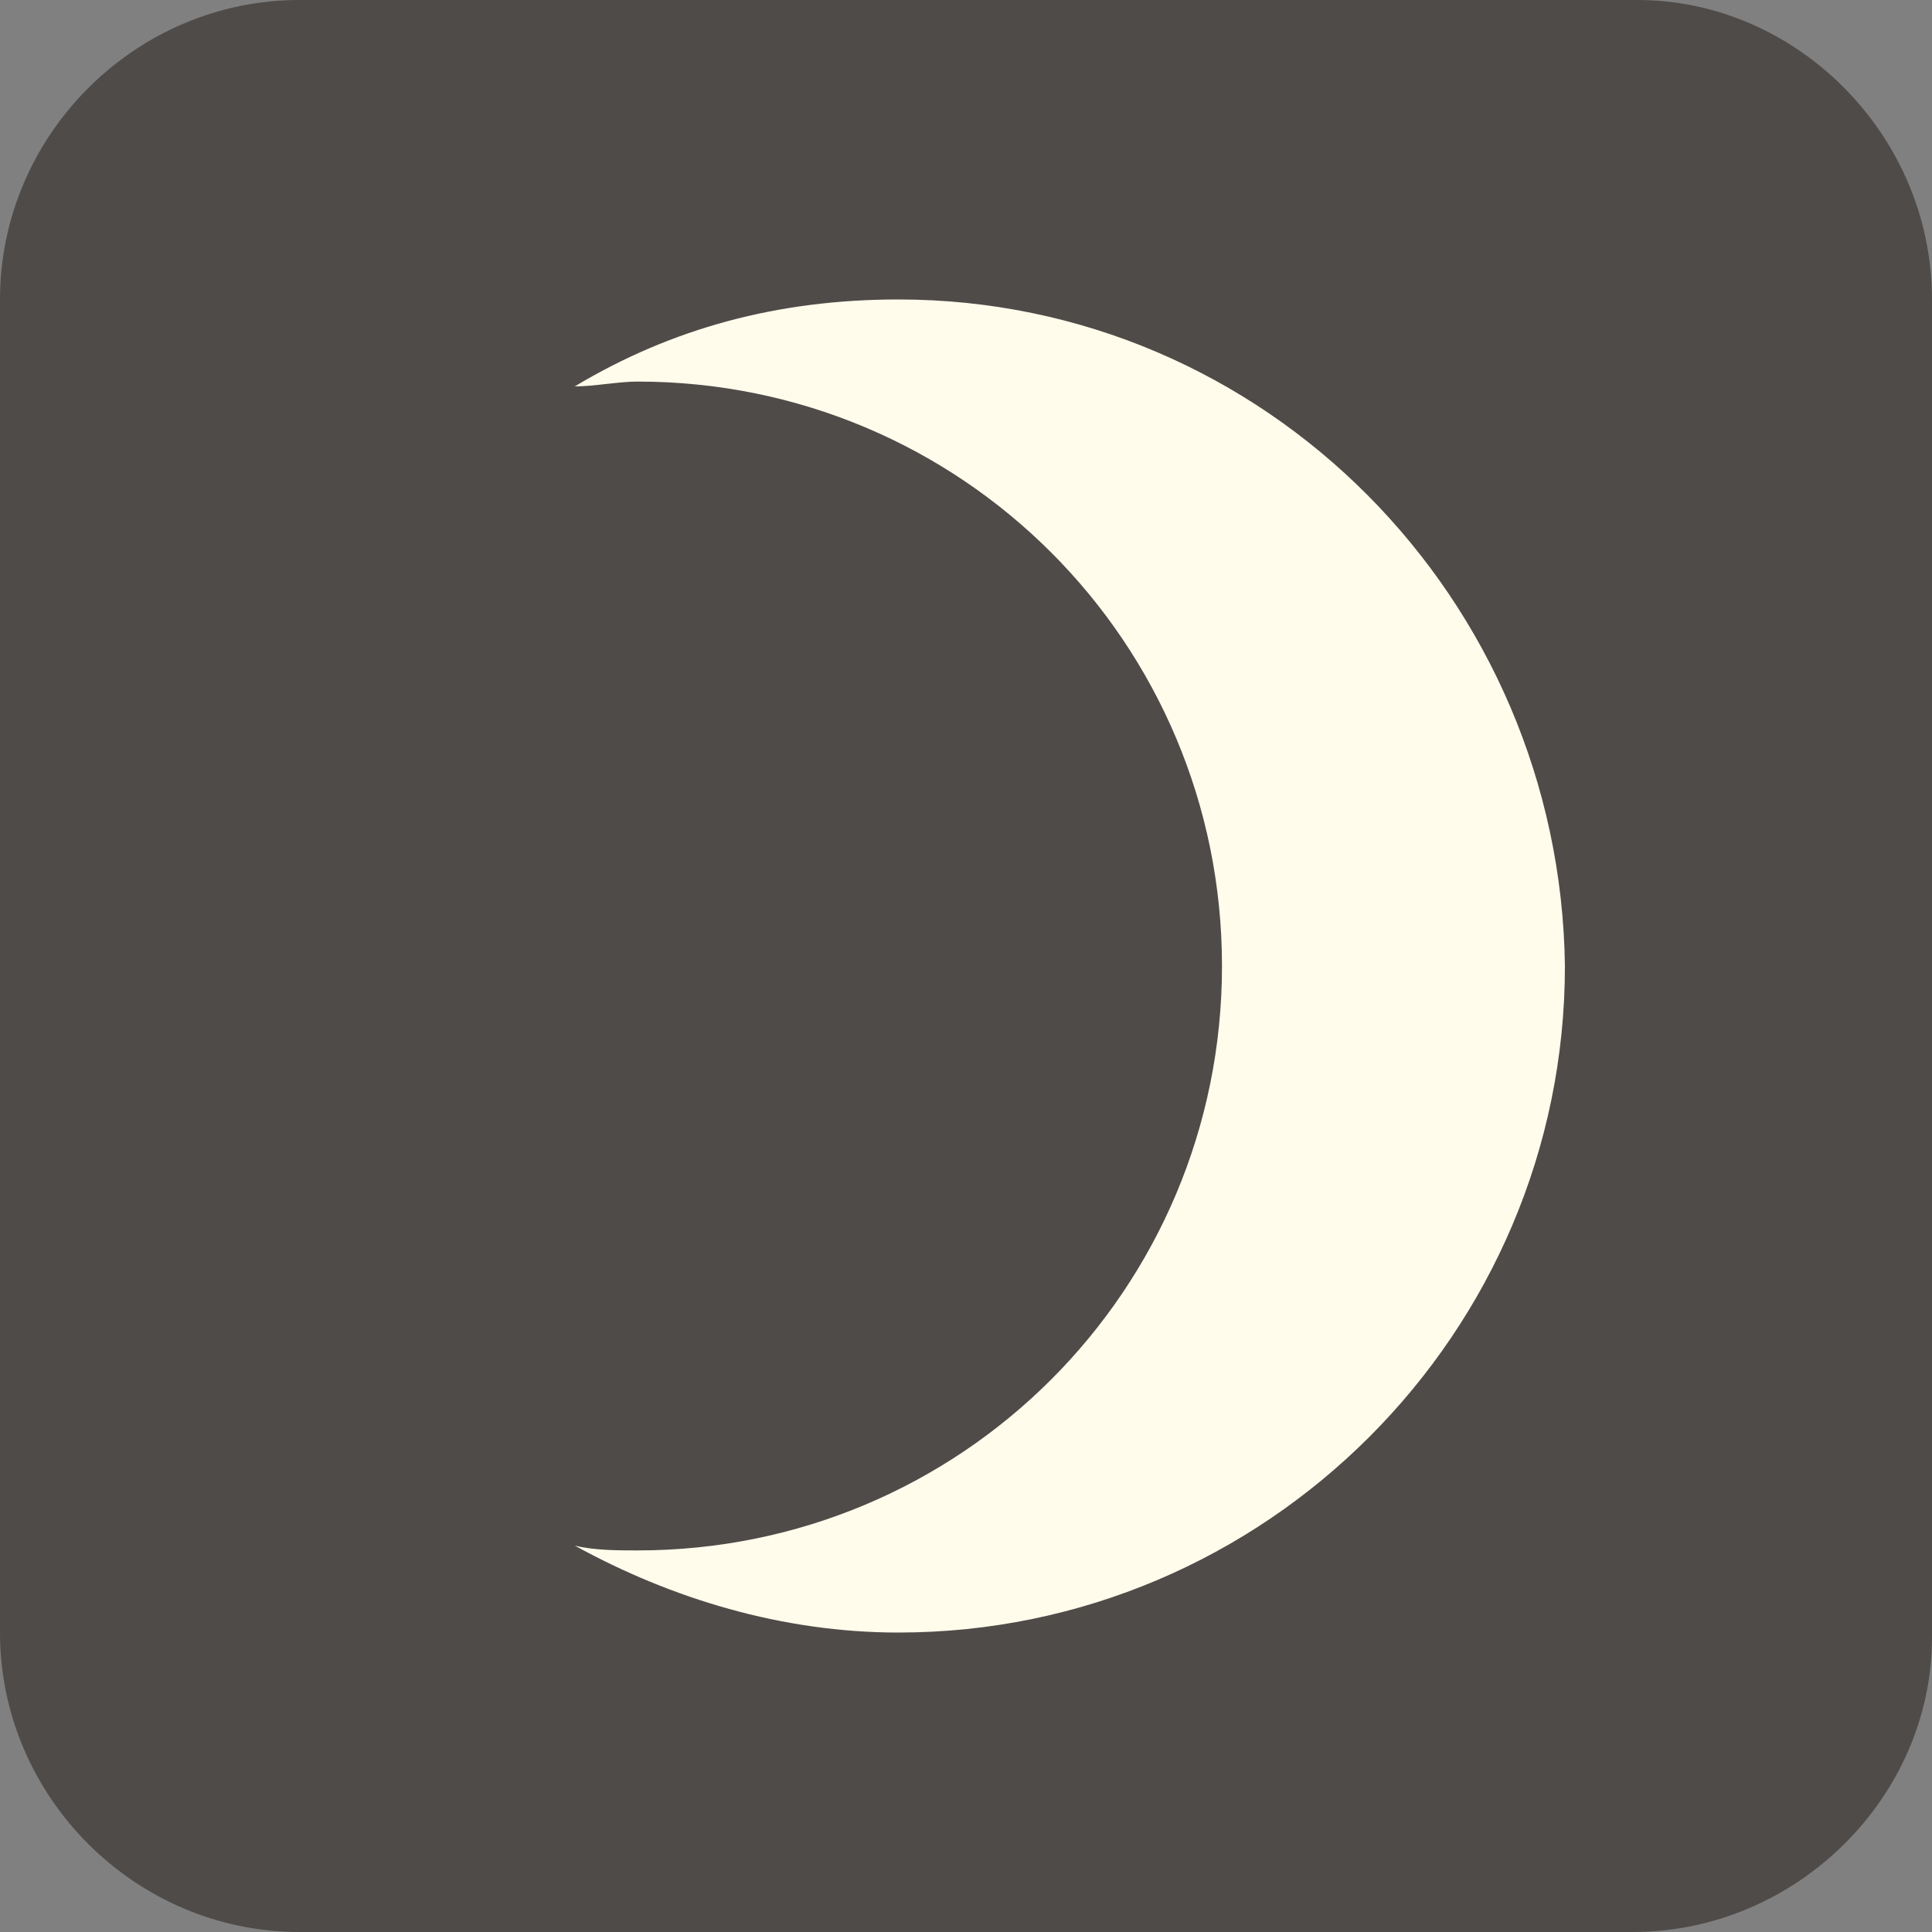
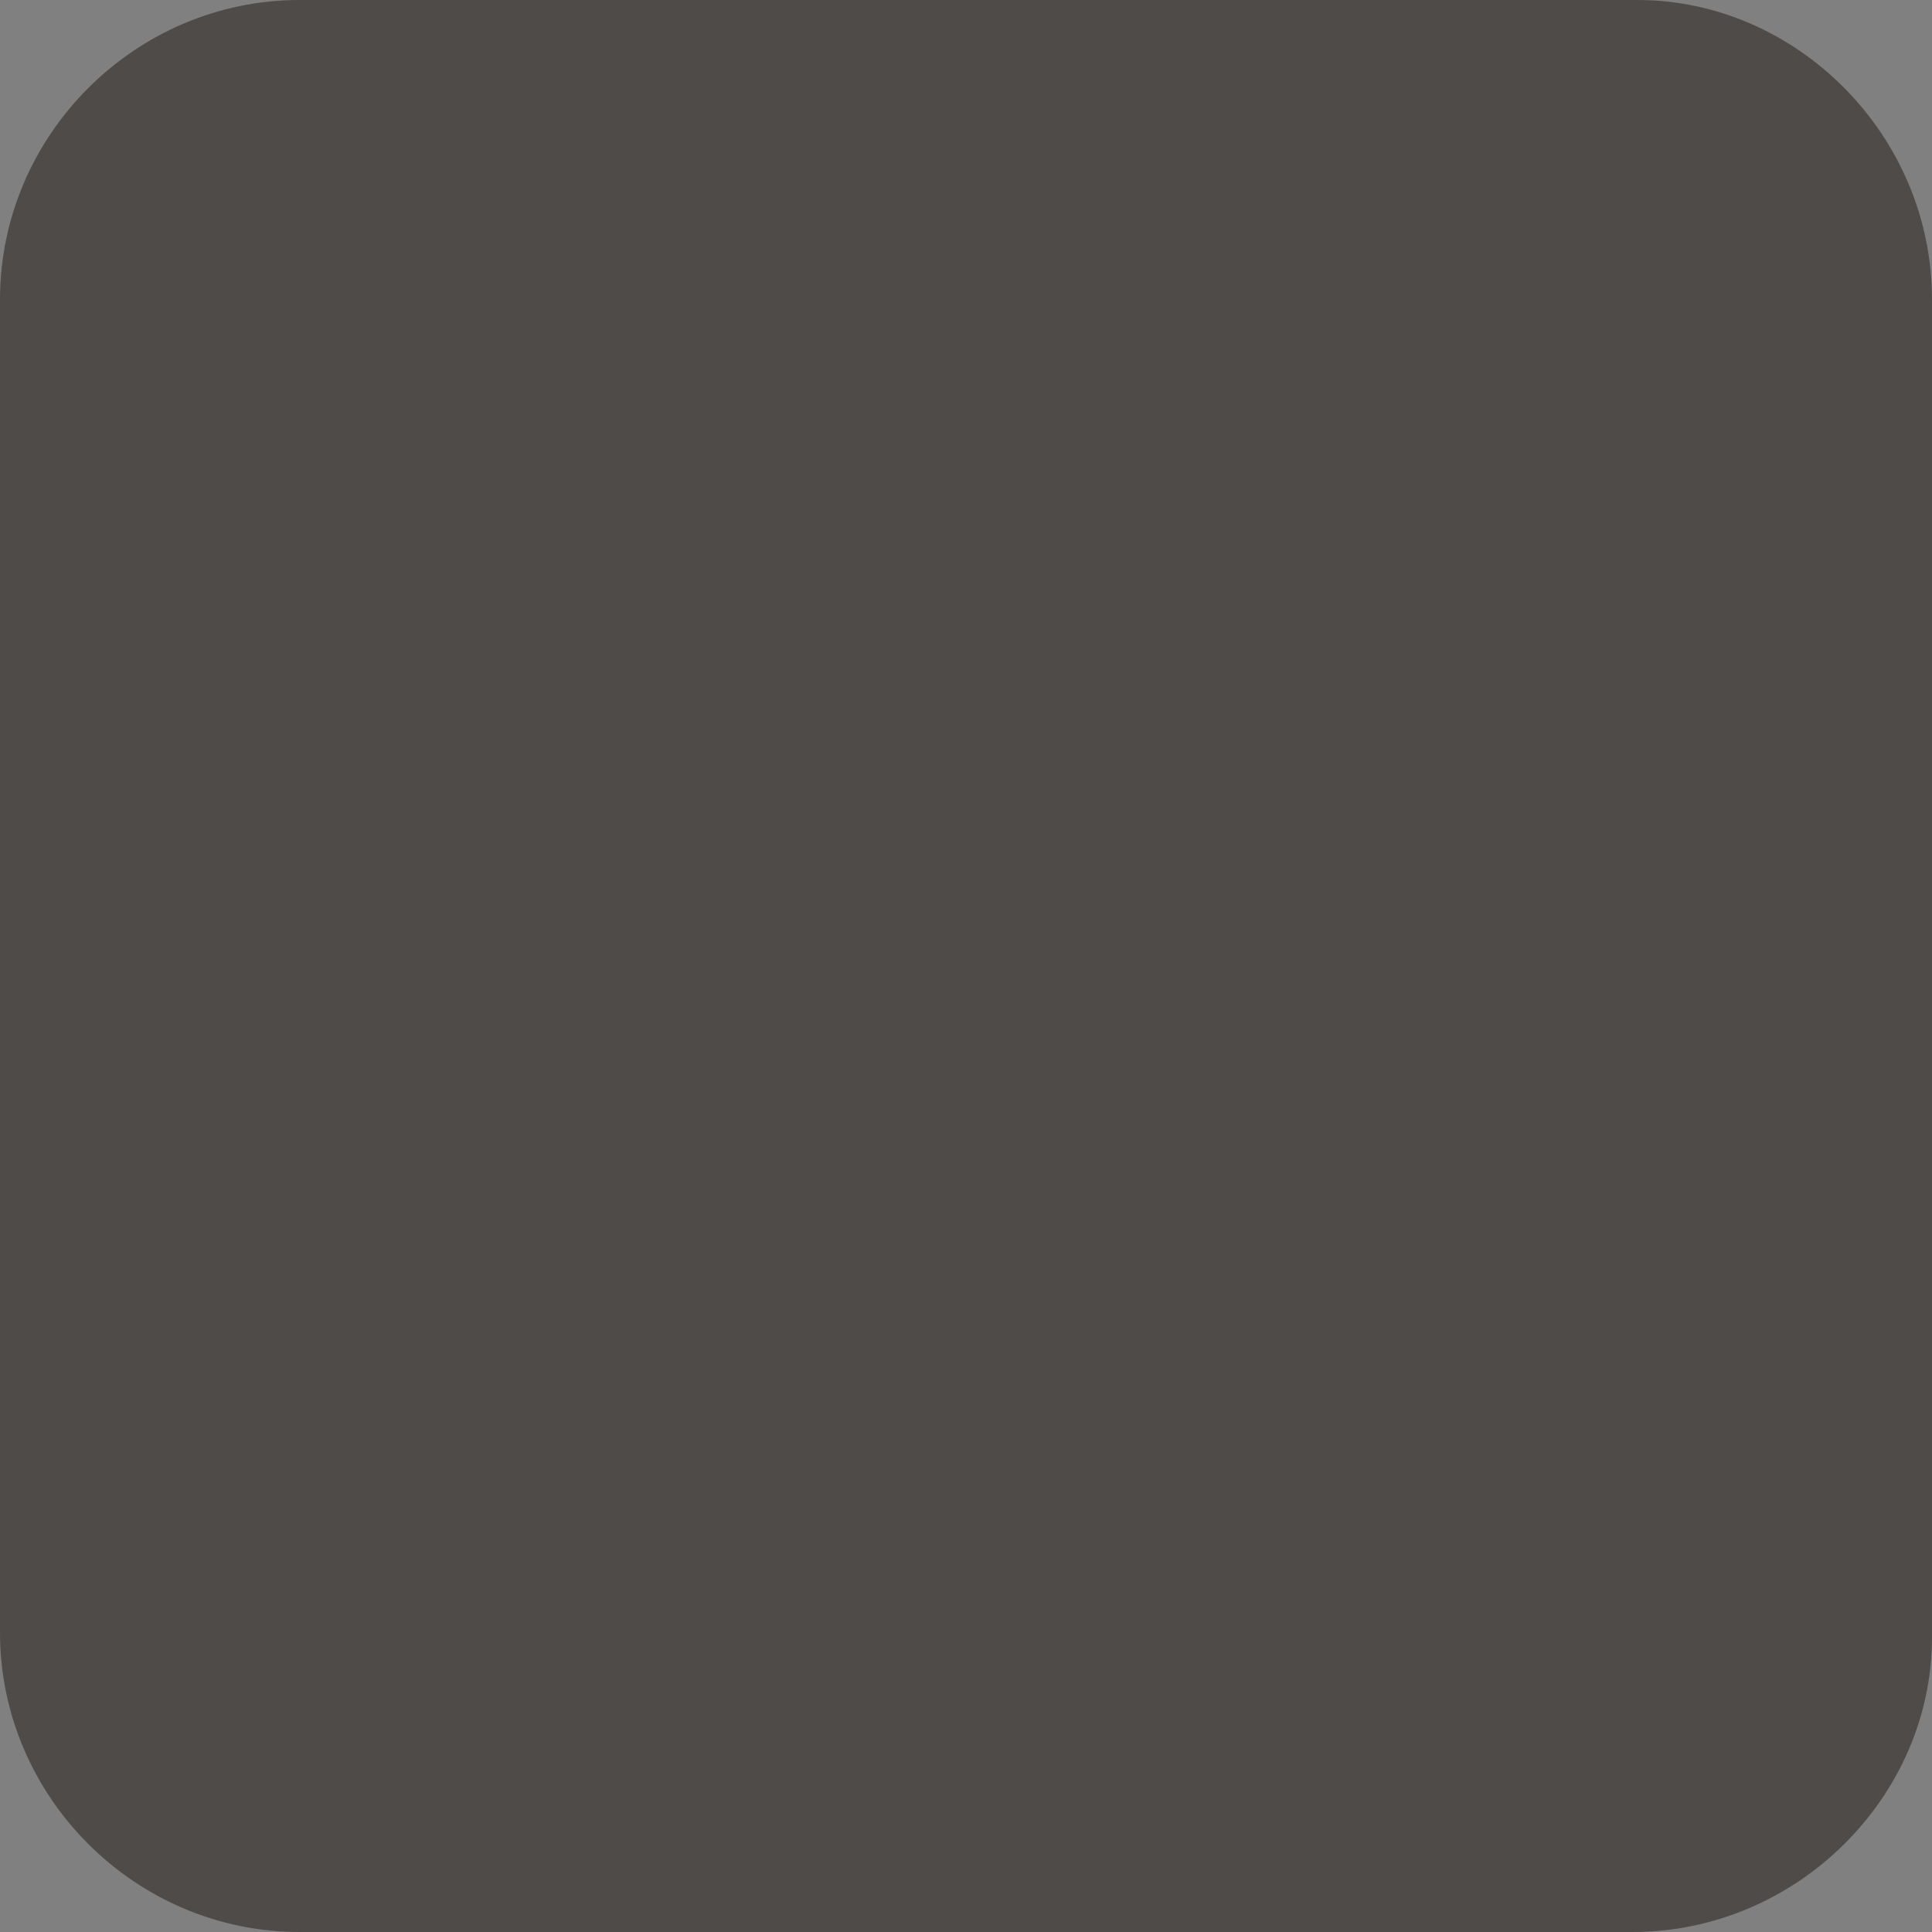
<svg xmlns="http://www.w3.org/2000/svg" version="1.1" id="レイヤー_1" x="0px" y="0px" viewBox="0 0 40 40" style="enable-background:new 0 0 40 40;" xml:space="preserve">
  <rect x="0" y="0" width="40" height="40" fill="#808080" stroke="none" />
  <style type="text/css">
	.st0{fill:#4F4B49;}
	.st1{fill:#FFFCEB;}
</style>
  <g id="XMLID_259_">
    <path id="XMLID_261_" class="st0" d="M33.8,40H6.2C2.8,40,0,37.2,0,33.8V6.2C0,2.8,2.8,0,6.2,0h27.7C37.2,0,40,2.8,40,6.2v27.7   C40,37.2,37.2,40,33.8,40z" />
-     <path id="XMLID_260_" class="st1" d="M18.6,6.2c-2.5,0-4.7,0.6-6.7,1.8c0.4,0,0.9-0.1,1.3-0.1c6.7,0,12.1,5.4,12.1,12.1   c0,6.7-5.4,12.1-12.1,12.1c-0.4,0-0.9,0-1.3-0.1c2,1.1,4.3,1.8,6.7,1.8c7.6,0,13.8-6.2,13.8-13.8C32.3,12.4,26.2,6.2,18.6,6.2z" />
  </g>
</svg>